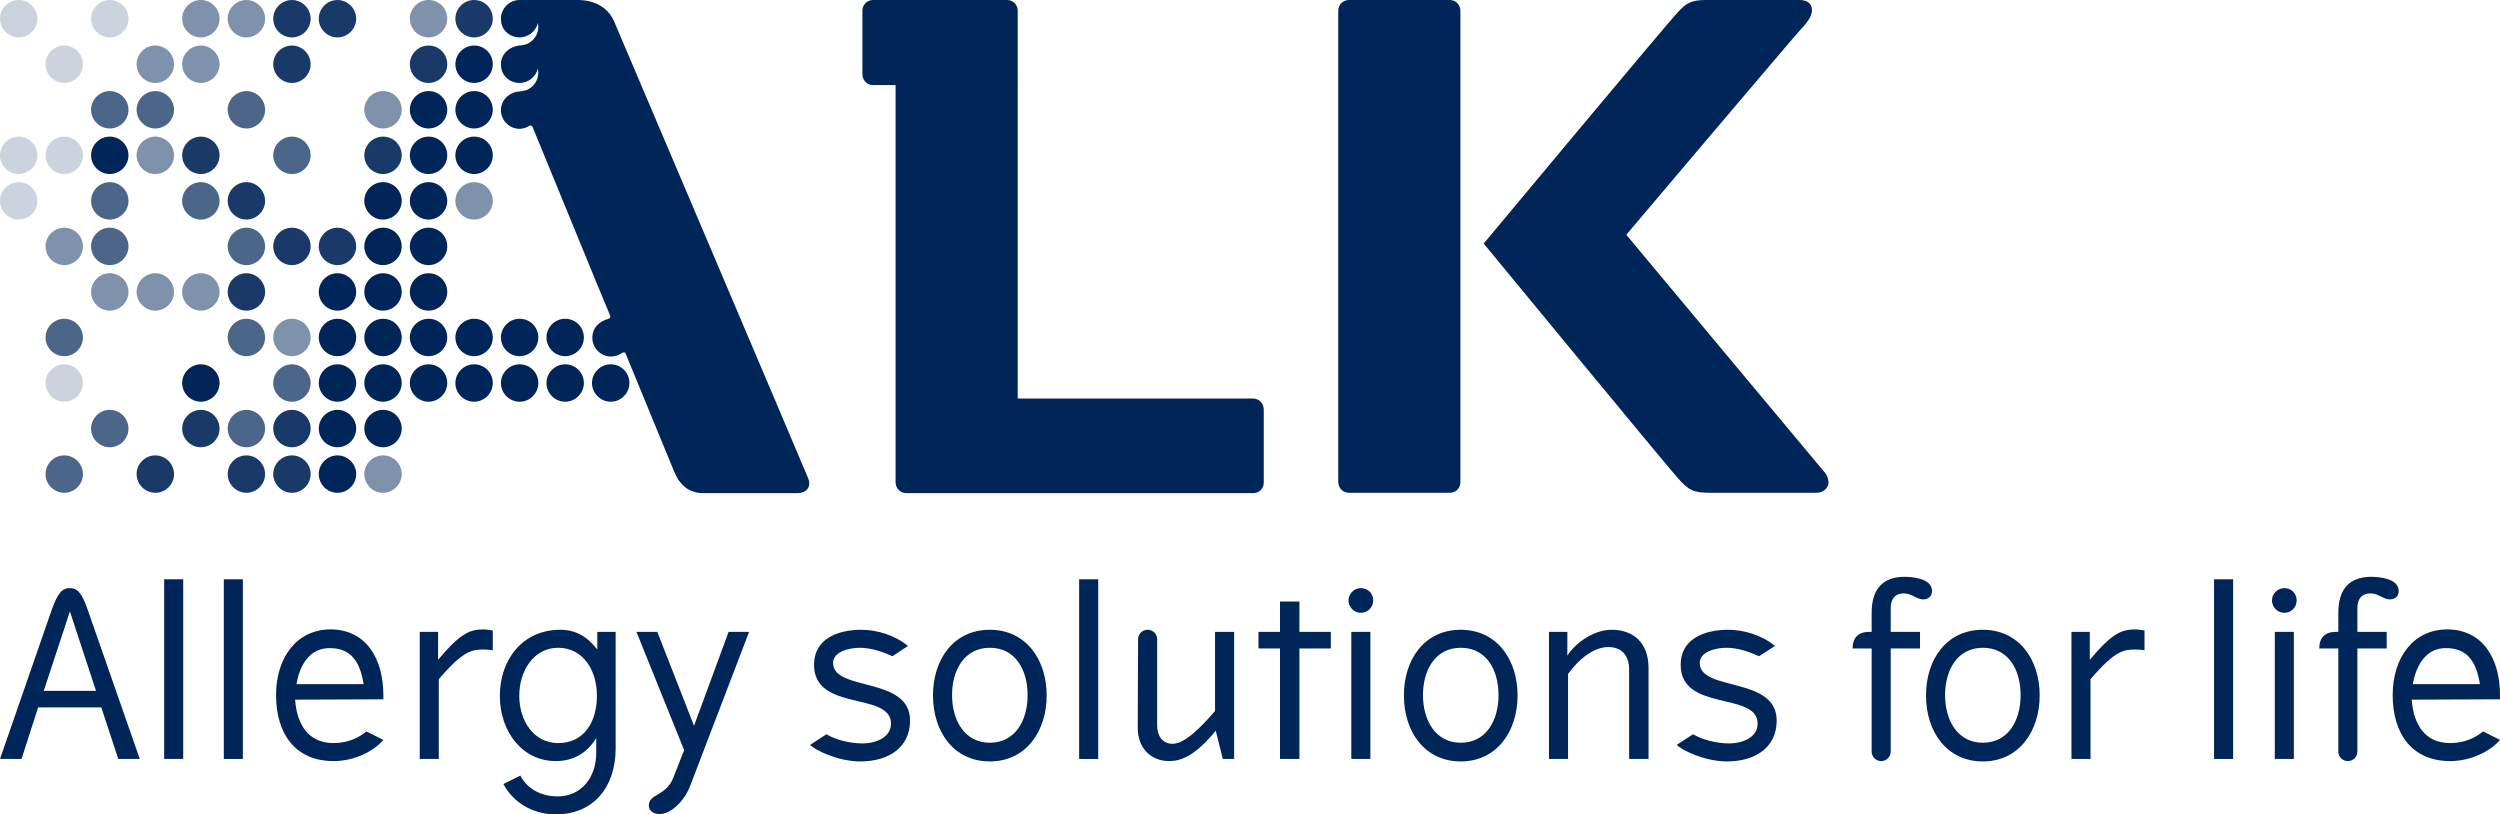
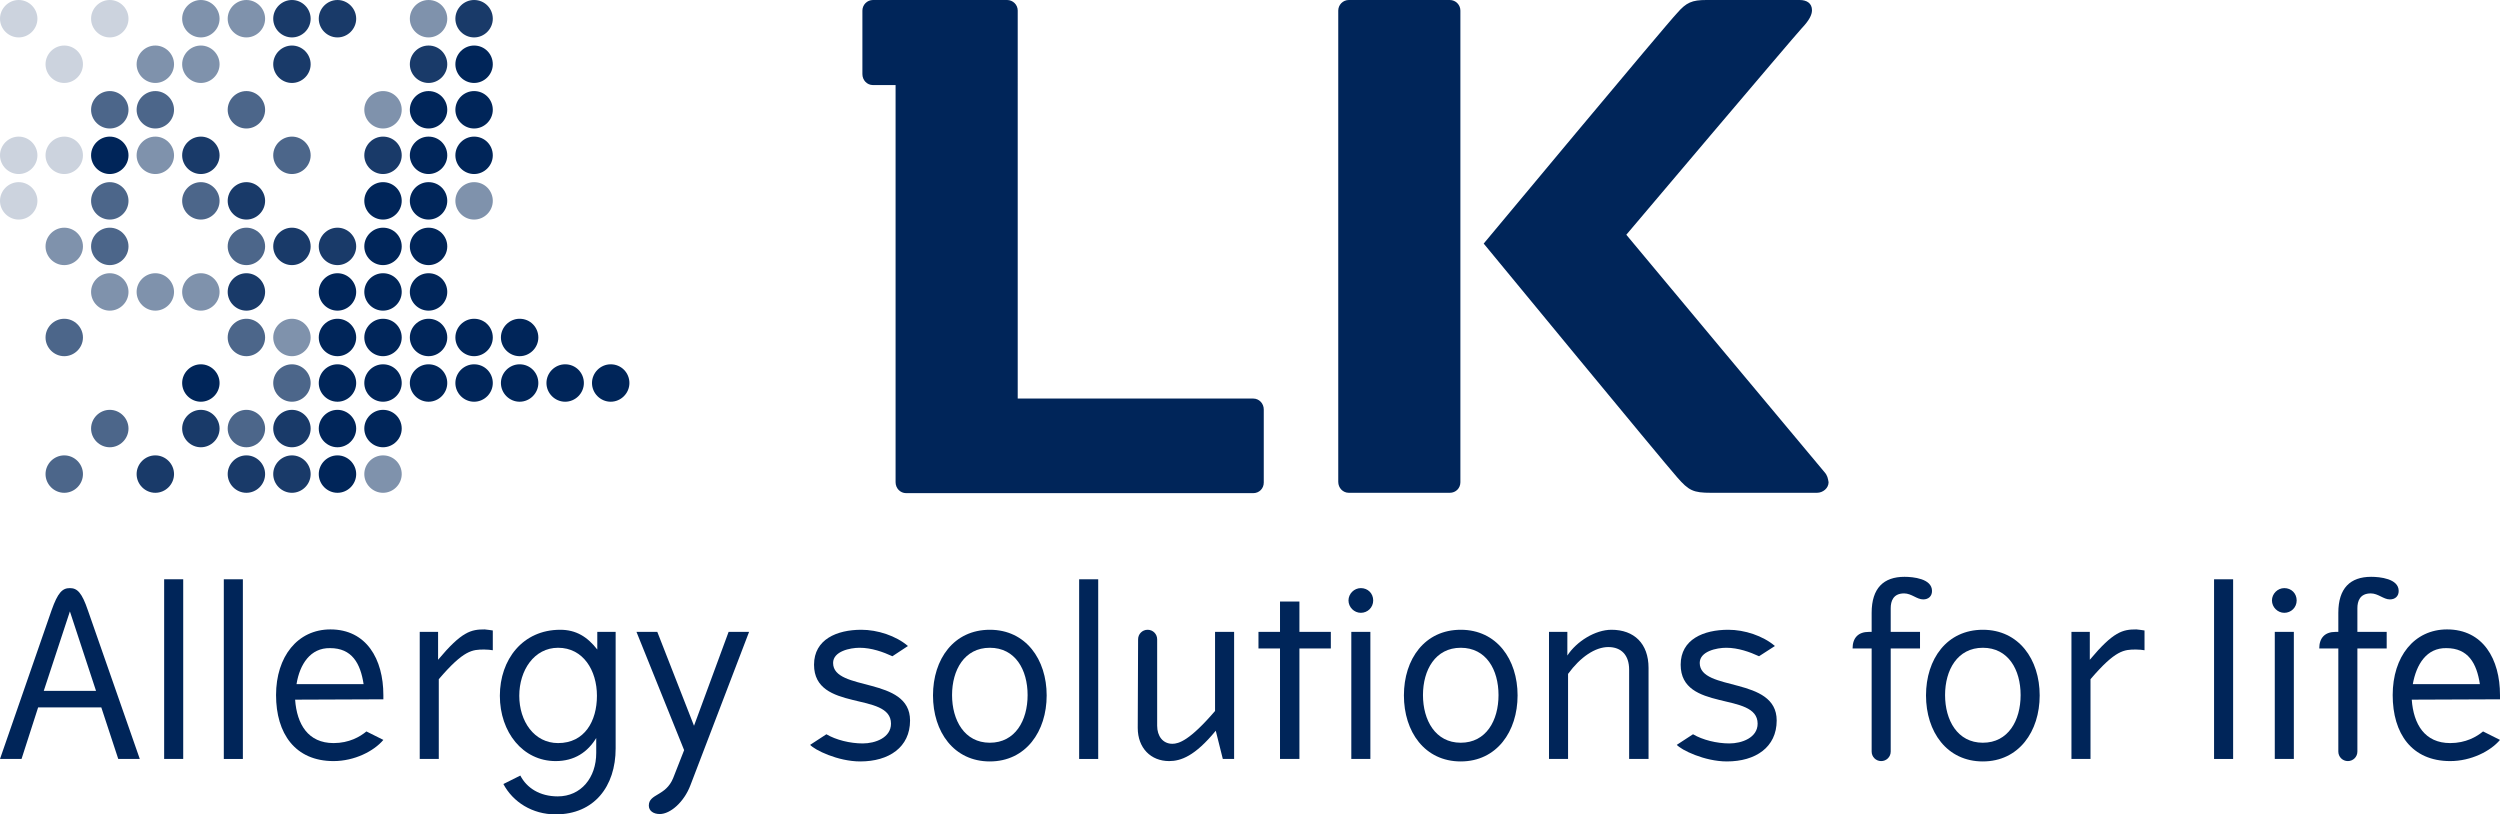
<svg xmlns="http://www.w3.org/2000/svg" id="Layer_1" x="0px" y="0px" viewBox="0 0 708.2 230.7" style="enable-background:new 0 0 708.2 230.7;" xml:space="preserve">
  <style type="text/css">	.st0{fill:#002559;}	.st1{fill:#CCD3DE;}	.st2{fill:#7F92AC;}	.st3{fill:#4C668A;}	.st4{fill:#193A69;}</style>
  <g>
    <path class="st0" d="M410.7,0h-28.6c-1.7,0-3,1.4-3,3v133.5c0,1.7,1.3,3.1,3,3.1h28.6c1.7,0,3-1.3,3-3V3C413.7,1.4,412.4,0,410.7,0   L410.7,0z" />
    <path class="st1" d="M5.3,0C2.4,0,0,2.4,0,5.3s2.4,5.3,5.3,5.3s5.3-2.4,5.3-5.3S8.2,0,5.3,0" />
    <path class="st1" d="M5.3,38.7C2.4,38.7,0,41.1,0,44s2.4,5.3,5.3,5.3s5.3-2.4,5.3-5.3S8.2,38.7,5.3,38.7" />
    <path class="st1" d="M5.3,51.6C2.4,51.6,0,54,0,56.9s2.4,5.3,5.3,5.3s5.3-2.4,5.3-5.3S8.2,51.6,5.3,51.6" />
    <path class="st1" d="M18.2,12.9c-2.9,0-5.3,2.4-5.3,5.3s2.4,5.3,5.3,5.3s5.3-2.4,5.3-5.3S21.1,12.9,18.2,12.9" />
    <path class="st1" d="M18.2,38.7c-2.9,0-5.3,2.4-5.3,5.3s2.4,5.3,5.3,5.3s5.3-2.4,5.3-5.3S21.1,38.7,18.2,38.7" />
    <path class="st2" d="M18.2,64.5c-2.9,0-5.3,2.4-5.3,5.3c0,2.9,2.4,5.3,5.3,5.3s5.3-2.4,5.3-5.3C23.5,66.9,21.1,64.5,18.2,64.5" />
    <path class="st3" d="M18.2,90.3c-2.9,0-5.3,2.4-5.3,5.3s2.4,5.3,5.3,5.3s5.3-2.4,5.3-5.3S21.1,90.3,18.2,90.3" />
-     <path class="st1" d="M18.2,103.2c-2.9,0-5.3,2.4-5.3,5.3c0,2.9,2.4,5.3,5.3,5.3s5.3-2.4,5.3-5.3C23.5,105.6,21.1,103.2,18.2,103.2" />
    <path class="st3" d="M18.2,129c-2.9,0-5.3,2.4-5.3,5.3s2.4,5.3,5.3,5.3s5.3-2.4,5.3-5.3S21.1,129,18.2,129" />
    <path class="st1" d="M31.1,0c-2.9,0-5.3,2.4-5.3,5.3s2.4,5.3,5.3,5.3s5.3-2.4,5.3-5.3S34,0,31.1,0" />
    <path class="st3" d="M31.1,25.8c-2.9,0-5.3,2.4-5.3,5.3s2.4,5.3,5.3,5.3s5.3-2.4,5.3-5.3S34,25.8,31.1,25.8" />
    <path class="st0" d="M31.1,38.7c-2.9,0-5.3,2.4-5.3,5.3s2.4,5.3,5.3,5.3s5.3-2.4,5.3-5.3S34,38.7,31.1,38.7z" />
    <path class="st3" d="M31.1,51.6c-2.9,0-5.3,2.4-5.3,5.3s2.4,5.3,5.3,5.3s5.3-2.4,5.3-5.3S34,51.6,31.1,51.6" />
    <path class="st3" d="M31.1,64.5c-2.9,0-5.3,2.4-5.3,5.3c0,2.9,2.4,5.3,5.3,5.3s5.3-2.4,5.3-5.3C36.4,66.9,34,64.5,31.1,64.5" />
    <path class="st2" d="M31.1,77.4c-2.9,0-5.3,2.4-5.3,5.3s2.4,5.3,5.3,5.3s5.3-2.4,5.3-5.3S34,77.4,31.1,77.4" />
    <path class="st3" d="M31.1,116.1c-2.9,0-5.3,2.4-5.3,5.3c0,2.9,2.4,5.3,5.3,5.3s5.3-2.4,5.3-5.3C36.4,118.5,34,116.1,31.1,116.1" />
    <path class="st2" d="M44,12.9c-2.9,0-5.3,2.4-5.3,5.3s2.4,5.3,5.3,5.3s5.3-2.4,5.3-5.3S46.9,12.9,44,12.9" />
    <path class="st3" d="M44,25.8c-2.9,0-5.3,2.4-5.3,5.3s2.4,5.3,5.3,5.3s5.3-2.4,5.3-5.3S46.9,25.8,44,25.8" />
    <path class="st2" d="M44,38.7c-2.9,0-5.3,2.4-5.3,5.3s2.4,5.3,5.3,5.3s5.3-2.4,5.3-5.3S46.9,38.7,44,38.7" />
    <path class="st2" d="M44,77.4c-2.9,0-5.3,2.4-5.3,5.3S41.1,88,44,88s5.3-2.4,5.3-5.3S46.9,77.4,44,77.4" />
    <path class="st4" d="M44,129c-2.9,0-5.3,2.4-5.3,5.3s2.4,5.3,5.3,5.3s5.3-2.4,5.3-5.3S46.9,129,44,129" />
    <path class="st2" d="M56.9,0c-2.9,0-5.3,2.4-5.3,5.3s2.4,5.3,5.3,5.3s5.3-2.4,5.3-5.3S59.8,0,56.9,0" />
    <path class="st2" d="M56.9,12.9c-2.9,0-5.3,2.4-5.3,5.3s2.4,5.3,5.3,5.3s5.3-2.4,5.3-5.3S59.8,12.9,56.9,12.9" />
    <path class="st4" d="M56.9,38.7c-2.9,0-5.3,2.4-5.3,5.3s2.4,5.3,5.3,5.3s5.3-2.4,5.3-5.3S59.8,38.7,56.9,38.7" />
    <path class="st3" d="M56.9,51.6c-2.9,0-5.3,2.4-5.3,5.3s2.4,5.3,5.3,5.3s5.3-2.4,5.3-5.3S59.8,51.6,56.9,51.6" />
    <path class="st2" d="M56.9,77.4c-2.9,0-5.3,2.4-5.3,5.3S54,88,56.9,88s5.3-2.4,5.3-5.3S59.8,77.4,56.9,77.4" />
    <path class="st0" d="M56.9,103.2c-2.9,0-5.3,2.4-5.3,5.3c0,2.9,2.4,5.3,5.3,5.3s5.3-2.4,5.3-5.3C62.2,105.6,59.8,103.2,56.9,103.2" />
    <path class="st4" d="M56.9,116.1c-2.9,0-5.3,2.4-5.3,5.3c0,2.9,2.4,5.3,5.3,5.3s5.3-2.4,5.3-5.3C62.2,118.5,59.8,116.1,56.9,116.1" />
    <path class="st2" d="M69.8,0c-2.9,0-5.3,2.4-5.3,5.3s2.4,5.3,5.3,5.3s5.3-2.4,5.3-5.3S72.7,0,69.8,0" />
    <path class="st3" d="M69.8,25.8c-2.9,0-5.3,2.4-5.3,5.3s2.4,5.3,5.3,5.3s5.3-2.4,5.3-5.3S72.7,25.8,69.8,25.8" />
    <path class="st4" d="M69.8,51.6c-2.9,0-5.3,2.4-5.3,5.3s2.4,5.3,5.3,5.3s5.3-2.4,5.3-5.3S72.7,51.6,69.8,51.6" />
    <path class="st3" d="M69.8,64.5c-2.9,0-5.3,2.4-5.3,5.3c0,2.9,2.4,5.3,5.3,5.3s5.3-2.4,5.3-5.3C75.1,66.9,72.7,64.5,69.8,64.5" />
    <path class="st4" d="M69.8,77.4c-2.9,0-5.3,2.4-5.3,5.3s2.4,5.3,5.3,5.3s5.3-2.4,5.3-5.3S72.7,77.4,69.8,77.4" />
    <path class="st3" d="M69.8,90.3c-2.9,0-5.3,2.4-5.3,5.3s2.4,5.3,5.3,5.3s5.3-2.4,5.3-5.3S72.7,90.3,69.8,90.3" />
    <path class="st3" d="M69.8,116.1c-2.9,0-5.3,2.4-5.3,5.3c0,2.9,2.4,5.3,5.3,5.3s5.3-2.4,5.3-5.3C75.1,118.5,72.7,116.1,69.8,116.1" />
    <path class="st4" d="M69.8,129c-2.9,0-5.3,2.4-5.3,5.3s2.4,5.3,5.3,5.3s5.3-2.4,5.3-5.3S72.7,129,69.8,129" />
    <path class="st4" d="M82.7,0c-2.9,0-5.3,2.4-5.3,5.3s2.4,5.3,5.3,5.3S88,8.2,88,5.3S85.6,0,82.7,0" />
    <path class="st4" d="M82.7,12.9c-2.9,0-5.3,2.4-5.3,5.3s2.4,5.3,5.3,5.3s5.3-2.4,5.3-5.3S85.6,12.9,82.7,12.9" />
    <path class="st3" d="M82.7,38.7c-2.9,0-5.3,2.4-5.3,5.3s2.4,5.3,5.3,5.3S88,46.9,88,44S85.6,38.7,82.7,38.7" />
    <path class="st4" d="M82.7,64.5c-2.9,0-5.3,2.4-5.3,5.3c0,2.9,2.4,5.3,5.3,5.3s5.3-2.4,5.3-5.3C88,66.9,85.6,64.5,82.7,64.5" />
    <path class="st2" d="M82.7,90.3c-2.9,0-5.3,2.4-5.3,5.3s2.4,5.3,5.3,5.3s5.3-2.4,5.3-5.3S85.6,90.3,82.7,90.3" />
    <path class="st3" d="M82.7,103.2c-2.9,0-5.3,2.4-5.3,5.3c0,2.9,2.4,5.3,5.3,5.3s5.3-2.4,5.3-5.3C88,105.6,85.6,103.2,82.7,103.2" />
    <path class="st4" d="M82.7,116.1c-2.9,0-5.3,2.4-5.3,5.3c0,2.9,2.4,5.3,5.3,5.3s5.3-2.4,5.3-5.3C88,118.5,85.6,116.1,82.7,116.1" />
    <path class="st4" d="M82.7,129c-2.9,0-5.3,2.4-5.3,5.3s2.4,5.3,5.3,5.3s5.3-2.4,5.3-5.3S85.6,129,82.7,129" />
    <path class="st4" d="M95.6,0c-2.9,0-5.3,2.4-5.3,5.3s2.4,5.3,5.3,5.3s5.3-2.4,5.3-5.3S98.5,0,95.6,0" />
    <path class="st4" d="M95.6,64.5c-2.9,0-5.3,2.4-5.3,5.3c0,2.9,2.4,5.3,5.3,5.3s5.3-2.4,5.3-5.3C100.9,66.9,98.5,64.5,95.6,64.5" />
    <path class="st0" d="M95.6,77.4c-2.9,0-5.3,2.4-5.3,5.3s2.4,5.3,5.3,5.3s5.3-2.4,5.3-5.3S98.5,77.4,95.6,77.4z" />
    <path class="st0" d="M95.6,90.3c-2.9,0-5.3,2.4-5.3,5.3s2.4,5.3,5.3,5.3s5.3-2.4,5.3-5.3S98.5,90.3,95.6,90.3z" />
    <path class="st0" d="M95.6,103.2c-2.9,0-5.3,2.4-5.3,5.3c0,2.9,2.4,5.3,5.3,5.3s5.3-2.4,5.3-5.3C100.9,105.6,98.5,103.2,95.6,103.2   z" />
    <path class="st0" d="M95.6,116.1c-2.9,0-5.3,2.4-5.3,5.3c0,2.9,2.4,5.3,5.3,5.3s5.3-2.4,5.3-5.3C100.9,118.5,98.5,116.1,95.6,116.1   z" />
    <path class="st0" d="M95.6,129c-2.9,0-5.3,2.4-5.3,5.3s2.4,5.3,5.3,5.3s5.3-2.4,5.3-5.3S98.5,129,95.6,129z" />
    <path class="st2" d="M108.5,25.8c-2.9,0-5.3,2.4-5.3,5.3s2.4,5.3,5.3,5.3s5.3-2.4,5.3-5.3S111.5,25.8,108.5,25.8" />
    <path class="st4" d="M108.5,38.7c-2.9,0-5.3,2.4-5.3,5.3s2.4,5.3,5.3,5.3s5.3-2.4,5.3-5.3S111.5,38.7,108.5,38.7" />
    <path class="st0" d="M108.5,51.6c-2.9,0-5.3,2.4-5.3,5.3s2.4,5.3,5.3,5.3s5.3-2.4,5.3-5.3S111.5,51.6,108.5,51.6z" />
    <path class="st0" d="M108.5,64.5c-2.9,0-5.3,2.4-5.3,5.3c0,2.9,2.4,5.3,5.3,5.3s5.3-2.4,5.3-5.3C113.8,66.9,111.5,64.5,108.5,64.5z   " />
    <path class="st0" d="M108.5,77.4c-2.9,0-5.3,2.4-5.3,5.3s2.4,5.3,5.3,5.3s5.3-2.4,5.3-5.3S111.5,77.4,108.5,77.4z" />
    <path class="st0" d="M108.5,90.3c-2.9,0-5.3,2.4-5.3,5.3s2.4,5.3,5.3,5.3s5.3-2.4,5.3-5.3S111.5,90.3,108.5,90.3z" />
    <path class="st0" d="M108.5,103.2c-2.9,0-5.3,2.4-5.3,5.3c0,2.9,2.4,5.3,5.3,5.3s5.3-2.4,5.3-5.3   C113.8,105.6,111.5,103.2,108.5,103.2z" />
    <path class="st0" d="M108.5,116.1c-2.9,0-5.3,2.4-5.3,5.3c0,2.9,2.4,5.3,5.3,5.3s5.3-2.4,5.3-5.3   C113.8,118.5,111.5,116.1,108.5,116.1" />
    <path class="st2" d="M108.5,129c-2.9,0-5.3,2.4-5.3,5.3s2.4,5.3,5.3,5.3s5.3-2.4,5.3-5.3S111.5,129,108.5,129" />
    <path class="st2" d="M121.4,0c-2.9,0-5.3,2.4-5.3,5.3s2.4,5.3,5.3,5.3s5.3-2.4,5.3-5.3S124.4,0,121.4,0" />
    <path class="st4" d="M121.4,12.9c-2.9,0-5.3,2.4-5.3,5.3s2.4,5.3,5.3,5.3s5.3-2.4,5.3-5.3S124.4,12.9,121.4,12.9" />
    <path class="st0" d="M121.4,25.8c-2.9,0-5.3,2.4-5.3,5.3s2.4,5.3,5.3,5.3s5.3-2.4,5.3-5.3S124.4,25.8,121.4,25.8z" />
    <path class="st0" d="M121.4,38.7c-2.9,0-5.3,2.4-5.3,5.3s2.4,5.3,5.3,5.3s5.3-2.4,5.3-5.3S124.4,38.7,121.4,38.7z" />
    <path class="st0" d="M121.4,51.6c-2.9,0-5.3,2.4-5.3,5.3s2.4,5.3,5.3,5.3s5.3-2.4,5.3-5.3S124.4,51.6,121.4,51.6" />
    <path class="st0" d="M121.4,64.5c-2.9,0-5.3,2.4-5.3,5.3c0,2.9,2.4,5.3,5.3,5.3s5.3-2.4,5.3-5.3C126.7,66.9,124.4,64.5,121.4,64.5z   " />
    <path class="st0" d="M121.4,77.4c-2.9,0-5.3,2.4-5.3,5.3s2.4,5.3,5.3,5.3s5.3-2.4,5.3-5.3S124.4,77.4,121.4,77.4z" />
    <path class="st0" d="M121.4,90.3c-2.9,0-5.3,2.4-5.3,5.3s2.4,5.3,5.3,5.3s5.3-2.4,5.3-5.3S124.4,90.3,121.4,90.3z" />
    <path class="st0" d="M121.4,103.2c-2.9,0-5.3,2.4-5.3,5.3c0,2.9,2.4,5.3,5.3,5.3s5.3-2.4,5.3-5.3   C126.7,105.6,124.4,103.2,121.4,103.2z" />
    <path class="st4" d="M134.3,0c-2.9,0-5.3,2.4-5.3,5.3s2.4,5.3,5.3,5.3c2.9,0,5.3-2.4,5.3-5.3S137.3,0,134.3,0" />
    <path class="st0" d="M134.3,12.9c-2.9,0-5.3,2.4-5.3,5.3s2.4,5.3,5.3,5.3c2.9,0,5.3-2.4,5.3-5.3S137.3,12.9,134.3,12.9z" />
    <path class="st0" d="M134.3,25.8c-2.9,0-5.3,2.4-5.3,5.3s2.4,5.3,5.3,5.3c2.9,0,5.3-2.4,5.3-5.3S137.3,25.8,134.3,25.8z" />
    <path class="st0" d="M134.3,38.7c-2.9,0-5.3,2.4-5.3,5.3s2.4,5.3,5.3,5.3c2.9,0,5.3-2.4,5.3-5.3S137.3,38.7,134.3,38.7z" />
    <path class="st2" d="M134.3,51.6c-2.9,0-5.3,2.4-5.3,5.3s2.4,5.3,5.3,5.3c2.9,0,5.3-2.4,5.3-5.3S137.3,51.6,134.3,51.6" />
    <path class="st0" d="M134.3,90.3c-2.9,0-5.3,2.4-5.3,5.3s2.4,5.3,5.3,5.3c2.9,0,5.3-2.4,5.3-5.3S137.3,90.3,134.3,90.3z" />
    <path class="st0" d="M134.3,103.2c-2.9,0-5.3,2.4-5.3,5.3c0,2.9,2.4,5.3,5.3,5.3c2.9,0,5.3-2.4,5.3-5.3   C139.6,105.6,137.3,103.2,134.3,103.2z" />
    <path class="st0" d="M147.2,90.3c-2.9,0-5.3,2.4-5.3,5.3s2.4,5.3,5.3,5.3s5.3-2.4,5.3-5.3S150.2,90.3,147.2,90.3z" />
    <path class="st0" d="M147.2,103.2c-2.9,0-5.3,2.4-5.3,5.3c0,2.9,2.4,5.3,5.3,5.3s5.3-2.4,5.3-5.3   C152.5,105.6,150.2,103.2,147.2,103.2z" />
-     <path class="st0" d="M160.1,90.3c-2.9,0-5.3,2.4-5.3,5.3s2.4,5.3,5.3,5.3c2.9,0,5.3-2.4,5.3-5.3S163.1,90.3,160.1,90.3z" />
    <path class="st0" d="M160.1,103.2c-2.9,0-5.3,2.4-5.3,5.3c0,2.9,2.4,5.3,5.3,5.3c2.9,0,5.3-2.4,5.3-5.3   C165.4,105.6,163.1,103.2,160.1,103.2z" />
    <path class="st0" d="M173,103.2c-2.9,0-5.3,2.4-5.3,5.3c0,2.9,2.4,5.3,5.3,5.3s5.3-2.4,5.3-5.3C178.3,105.6,176,103.2,173,103.2z" />
-     <path class="st0" d="M173.9,5.9c-1.7-3.7-5.3-5.9-10.3-5.9h-16.4c-2.9,0-5.3,2.4-5.3,5.3l0.1,1.2c0.5,2.4,2.6,4.1,5.2,4.1   c2.5,0,4.6-1.8,5.2-4.1l0.1,1.1c0,2.2-1.4,4.1-3.3,4.9c0,0-0.8,0.3-2,0.4c-2.9,0.3-5.3,2.4-5.3,5.3l0.1,1.2   c0.5,2.4,2.6,4.1,5.2,4.1c2.5,0,4.6-1.8,5.2-4.1l0.1,1.2c0,2.2-1.4,4.1-3.3,4.9c0,0-0.9,0.3-2,0.4c-2.9,0.2-5.3,2.4-5.3,5.3   s2.4,5.3,5.3,5.3c1.1,0,2.1-0.4,3-1l0.6,0.3c2.1,5,19.4,47.4,22,53.5c0.2,0.6,0.1,0.8-0.4,1c-2.6,0.7-4.6,2.5-4.6,5.4   s2.4,5.3,5.3,5.3c1.1,0,2.2-0.4,3.1-1c0.5-0.3,0.9-0.2,1,0.1l13.7,33.3c1.6,3.9,4.1,6.3,8.4,6.3h26.7c2.3,0,4-1.7,2.9-4.3   C228.5,134.3,173.9,5.9,173.9,5.9L173.9,5.9z" />
    <path class="st0" d="M516.8,133.7c-2.4-2.8-56.1-67.2-56.1-67.2S507.9,10.7,510.4,8c2.1-2.2,2.9-3.8,2.9-5.1c0-2-1.5-2.9-3.5-2.9   h-26.4c-4.1,0-5.7,0.7-8.3,3.7C472.1,6.8,420.3,69,420.3,69s51.3,62.3,54.8,66.2c3.3,3.8,4.6,4.4,9.6,4.4h30c1.7,0,3.3-1.3,3.3-3   C517.8,135.5,517.7,134.7,516.8,133.7L516.8,133.7z" />
    <path class="st0" d="M355,112.9h-66.7V3c0-1.7-1.4-3-3-3h-38c-1.7,0-3,1.4-3,3v18c0,1.7,1.3,3.1,3,3.1h6.4v112.5   c0,1.7,1.3,3.1,3,3.1H355c1.7,0,3-1.3,3-3V116C358,114.3,356.7,112.9,355,112.9L355,112.9z" />
  </g>
  <g>
    <g>
      <path class="st0" d="M24.9,172.9L39.6,215h-6.1l-4.8-14.6H10.8L6.1,215H0l14.6-42.1c1.8-5.1,3.1-6.3,5.2-6.3    S23.2,167.9,24.9,172.9z M12.4,195.7h14.8l-7.4-22.5L12.4,195.7z" />
      <path class="st0" d="M51.9,164.1V215h-5.4v-50.9C46.5,164.1,51.9,164.1,51.9,164.1z" />
      <path class="st0" d="M68.8,164.1V215h-5.4v-50.9H68.8z" />
      <path class="st0" d="M83.6,198.2c0.5,7,3.7,12.3,10.9,12.3c4.4,0,7.5-1.8,9.3-3.3l4.8,2.4c-2.7,3.2-8.2,6-14.1,6    c-10.9,0-16.3-7.8-16.3-18.7s6.1-18.6,15.4-18.6c10.2,0,15,8.4,15,18.6v1.2L83.6,198.2L83.6,198.2z M84,193.8h19    c-0.9-5.9-3.3-10.2-9.5-10.2C87.9,183.5,84.9,188.2,84,193.8z" />
      <path class="st0" d="M139.6,178.6v5.6c-0.7-0.1-1.4-0.2-2.4-0.2c-3.4,0-5.8,0.1-12.9,8.4V215h-5.4v-36h5.2v7.9    c6.7-8,9.3-8.6,13.2-8.6C138.1,178.4,139.1,178.5,139.6,178.6L139.6,178.6z" />
      <path class="st0" d="M169,208.9c-2.5,4.2-6.3,6.7-11.6,6.7c-9.3,0-15.8-8.2-15.8-18.5s6.5-18.7,17.1-18.7c4.5,0,7.7,2,10.5,5.6    V179h5.2v33c0,10.8-6.1,18.7-17,18.7c-6.6,0-12.1-3.5-14.8-8.6l4.8-2.4c1.8,3.5,5.5,5.9,10.6,5.9c6.6,0,10.9-5.3,10.9-12.3V208.9    L169,208.9z M158.1,183.5c-6.8,0-11,6.4-11,13.6s4.2,13.4,11,13.4c7.5,0,11-6.2,11-13.4S165.2,183.5,158.1,183.5z" />
      <path class="st0" d="M193.8,212.5L180.3,179h5.9l10.4,26.6l9.8-26.6h5.8l-16.6,43.4c-1.8,4.8-5.7,8.2-8.7,8.2    c-1.8,0-3.1-0.9-3.1-2.4c0-3.4,4.8-2.6,6.9-7.8L193.8,212.5L193.8,212.5z" />
      <path class="st0" d="M252.8,185.9c-2.6-1.2-5.9-2.4-9.3-2.4c-2.7,0-7.5,1-7.5,4.3c0,8.2,21.8,3.7,21.8,16.3    c0,7.6-6,11.6-14.1,11.6c-6.4,0-13-3.3-14.2-4.7l4.6-3c2.7,1.6,6.7,2.6,10.3,2.6c3.5,0,8-1.6,8-5.6c0-9.2-21.8-3.2-21.8-16.7    c0-7.2,6.5-9.9,13.4-9.9c4.6,0,9.8,1.7,13.2,4.6L252.8,185.9L252.8,185.9z" />
      <path class="st0" d="M280.4,215.7c-10.2,0-16.1-8.4-16.1-18.7s5.9-18.6,16.1-18.6s16.1,8.4,16.1,18.6S290.6,215.7,280.4,215.7z     M280.4,183.5c-7.2,0-10.7,6.3-10.7,13.4s3.5,13.5,10.7,13.5s10.7-6.3,10.7-13.5S287.6,183.5,280.4,183.5z" />
      <path class="st0" d="M311.1,164.1V215h-5.4v-50.9H311.1z" />
      <path class="st0" d="M322.4,181.1c0-1.5,1.2-2.7,2.7-2.7s2.7,1.2,2.7,2.7v24.5c0,2.9,1.6,5.1,4.3,5.1c1.8,0,4.9-0.9,12.1-9.3V179    h5.4v36h-3.2l-2-8c-5.9,7.2-9.9,8.6-13.2,8.6c-5.2,0-8.9-3.7-8.9-9.4L322.4,181.1L322.4,181.1z" />
      <path class="st0" d="M362.6,215v-31.3h-6.1V179h6.1v-8.6h5.5v8.6h8.9v4.7h-8.9V215H362.6z" />
      <path class="st0" d="M385.5,166.6c2,0,3.5,1.5,3.5,3.5s-1.6,3.5-3.5,3.5s-3.5-1.6-3.5-3.5S383.6,166.6,385.5,166.6z M382.8,179    h5.4v36h-5.4V179z" />
      <path class="st0" d="M413.8,215.7c-10.2,0-16.1-8.4-16.1-18.7s5.9-18.6,16.1-18.6s16.1,8.4,16.1,18.6S424,215.7,413.8,215.7z     M413.8,183.5c-7.2,0-10.7,6.3-10.7,13.4s3.5,13.5,10.7,13.5s10.7-6.3,10.7-13.5S421,183.5,413.8,183.5z" />
      <path class="st0" d="M467,215h-5.5v-25.3c0-4.1-2.2-6.4-5.9-6.4s-7.9,2.8-11.4,7.6V215h-5.4v-36h5.2v6.7c2.6-4,7.9-7.3,12.5-7.3    c6.4,0,10.5,3.9,10.5,10.8V215L467,215z" />
      <path class="st0" d="M498.3,185.9c-2.6-1.2-5.9-2.4-9.3-2.4c-2.7,0-7.5,1-7.5,4.3c0,8.2,21.8,3.7,21.8,16.3    c0,7.6-6,11.6-14.1,11.6c-6.4,0-13-3.3-14.2-4.7l4.6-3c2.7,1.6,6.7,2.6,10.3,2.6c3.5,0,8-1.6,8-5.6c0-9.2-21.8-3.2-21.8-16.7    c0-7.2,6.5-9.9,13.5-9.9c4.6,0,9.8,1.7,13.2,4.6L498.3,185.9L498.3,185.9z" />
    </g>
    <g>
      <path class="st0" d="M539.4,168.1c-3.1,0-3.8,2.2-3.8,4.2v6.7h8.3v4.7h-8.3v29.2c0,1.5-1.2,2.7-2.7,2.7s-2.7-1.2-2.7-2.7v-29.2    h-5.4c0-3,1.6-4.7,4.6-4.7h0.8v-5.4c0-7,3.4-10.2,9.3-10.2c2.4,0,7.8,0.5,7.8,4c0,1.5-1,2.4-2.5,2.4    C543,169.8,541.5,168.1,539.4,168.1L539.4,168.1z" />
      <path class="st0" d="M561.7,215.7c-10.2,0-16.1-8.4-16.1-18.7s5.9-18.6,16.1-18.6s16.1,8.4,16.1,18.6S571.9,215.7,561.7,215.7z     M561.7,183.5c-7.2,0-10.7,6.3-10.7,13.4s3.5,13.5,10.7,13.5s10.7-6.3,10.7-13.5S568.9,183.5,561.7,183.5z" />
      <path class="st0" d="M607.5,178.6v5.6c-0.7-0.1-1.4-0.2-2.4-0.2c-3.4,0-5.8,0.1-12.9,8.4V215h-5.4v-36h5.2v7.9    c6.7-8,9.3-8.6,13.2-8.6C606,178.4,607,178.5,607.5,178.6L607.5,178.6z" />
      <path class="st0" d="M632.6,164.1V215h-5.4v-50.9H632.6z" />
      <path class="st0" d="M647.1,166.6c2,0,3.5,1.5,3.5,3.5s-1.6,3.5-3.5,3.5s-3.5-1.6-3.5-3.5S645.2,166.6,647.1,166.6z M644.4,179    h5.4v36h-5.4V179z" />
      <path class="st0" d="M671.6,168.1c-3.1,0-3.8,2.2-3.8,4.2v6.7h8.3v4.7h-8.3v29.2c0,1.5-1.2,2.7-2.7,2.7s-2.7-1.2-2.7-2.7v-29.2    h-5.4c0-3,1.6-4.7,4.6-4.7h0.8v-5.4c0-7,3.4-10.2,9.3-10.2c2.4,0,7.8,0.5,7.8,4c0,1.5-1,2.4-2.5,2.4    C675.2,169.8,673.7,168.1,671.6,168.1L671.6,168.1z" />
      <path class="st0" d="M683.2,198.2c0.5,7,3.7,12.3,10.9,12.3c4.4,0,7.5-1.8,9.3-3.3l4.8,2.4c-2.7,3.2-8.2,6-14.1,6    c-10.9,0-16.3-7.8-16.3-18.7s6.1-18.6,15.4-18.6c10.2,0,15,8.4,15,18.6v1.2L683.2,198.2L683.2,198.2z M683.5,193.8h19    c-0.9-5.9-3.3-10.2-9.5-10.2C687.4,183.5,684.5,188.2,683.5,193.8z" />
    </g>
  </g>
</svg>